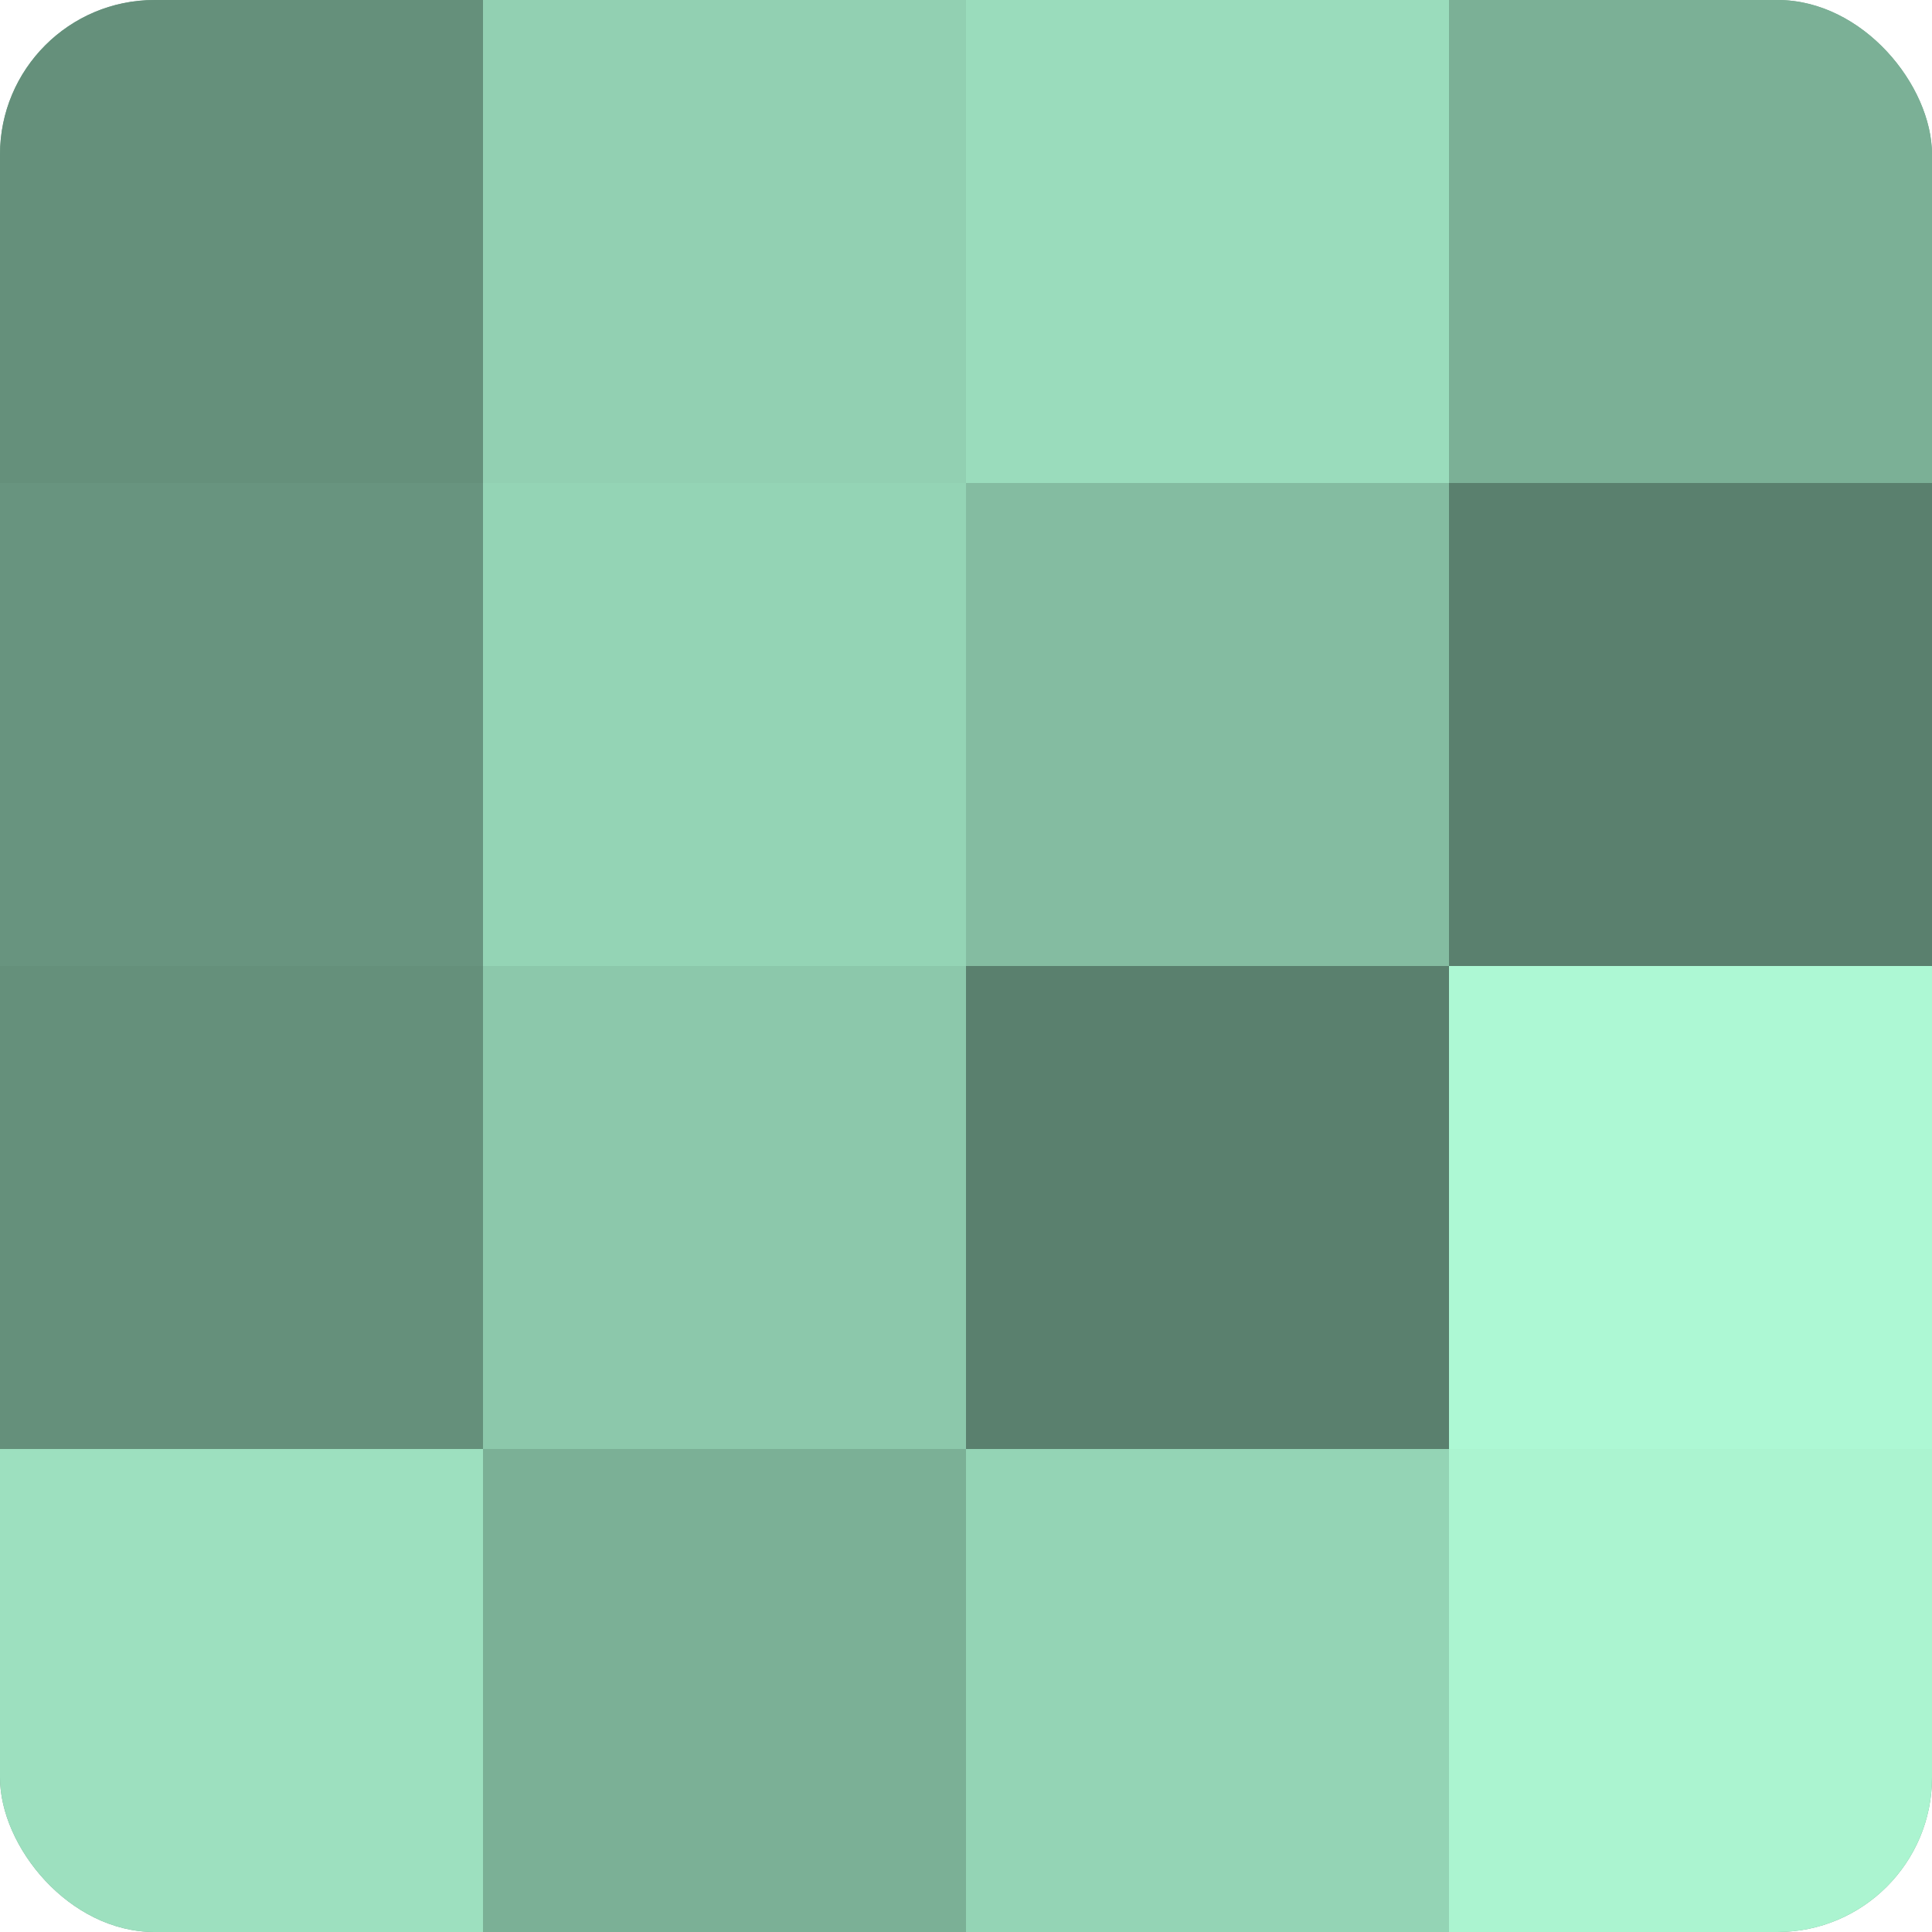
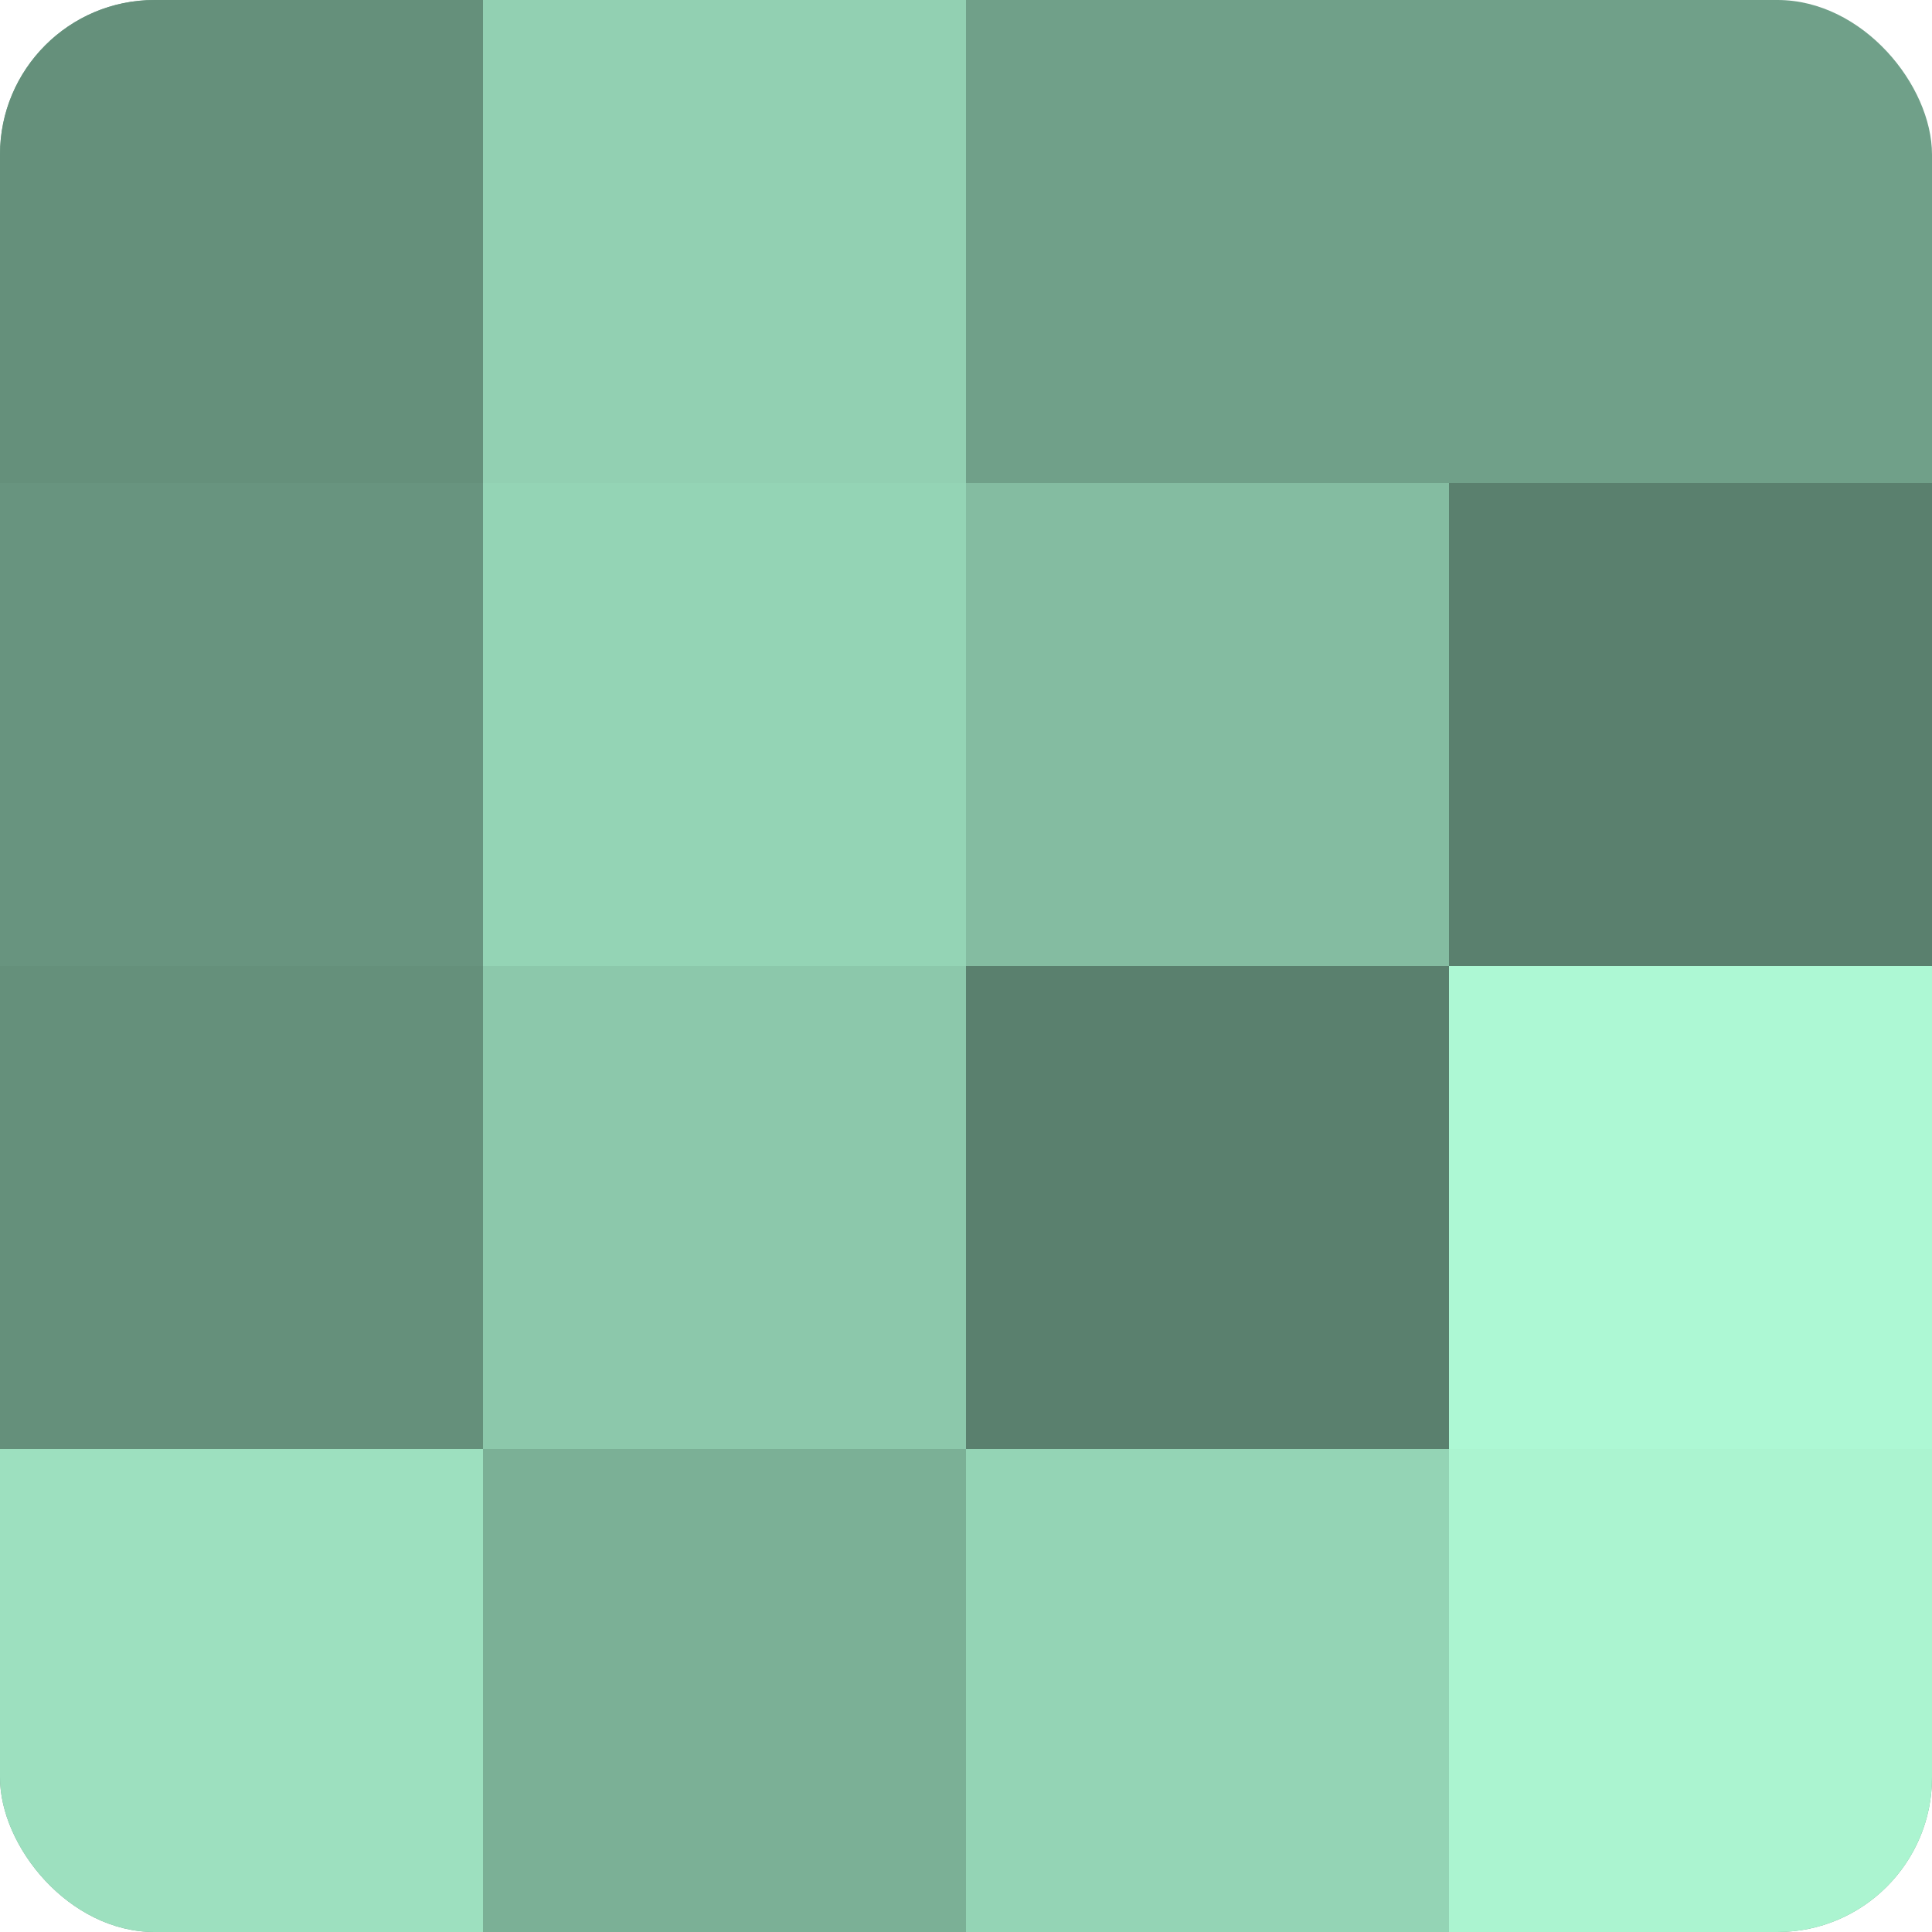
<svg xmlns="http://www.w3.org/2000/svg" width="60" height="60" viewBox="0 0 100 100" preserveAspectRatio="xMidYMid meet">
  <defs>
    <clipPath id="c" width="100" height="100">
      <rect width="100" height="100" rx="8" ry="8" />
    </clipPath>
  </defs>
  <g clip-path="url(#c)">
    <rect width="100" height="100" fill="#70a089" />
    <rect width="25" height="25" fill="#65907b" />
    <rect y="25" width="25" height="25" fill="#68947f" />
    <rect y="50" width="25" height="25" fill="#65907b" />
    <rect y="75" width="25" height="25" fill="#9de0bf" />
    <rect x="25" width="25" height="25" fill="#92d0b2" />
    <rect x="25" y="25" width="25" height="25" fill="#94d4b5" />
    <rect x="25" y="50" width="25" height="25" fill="#8cc8ab" />
    <rect x="25" y="75" width="25" height="25" fill="#7bb096" />
-     <rect x="50" width="25" height="25" fill="#9adcbc" />
    <rect x="50" y="25" width="25" height="25" fill="#84bca1" />
    <rect x="50" y="50" width="25" height="25" fill="#5a806e" />
    <rect x="50" y="75" width="25" height="25" fill="#94d4b5" />
-     <rect x="75" width="25" height="25" fill="#7bb096" />
    <rect x="75" y="25" width="25" height="25" fill="#5a806e" />
    <rect x="75" y="50" width="25" height="25" fill="#adf8d4" />
    <rect x="75" y="75" width="25" height="25" fill="#abf4d0" />
  </g>
</svg>